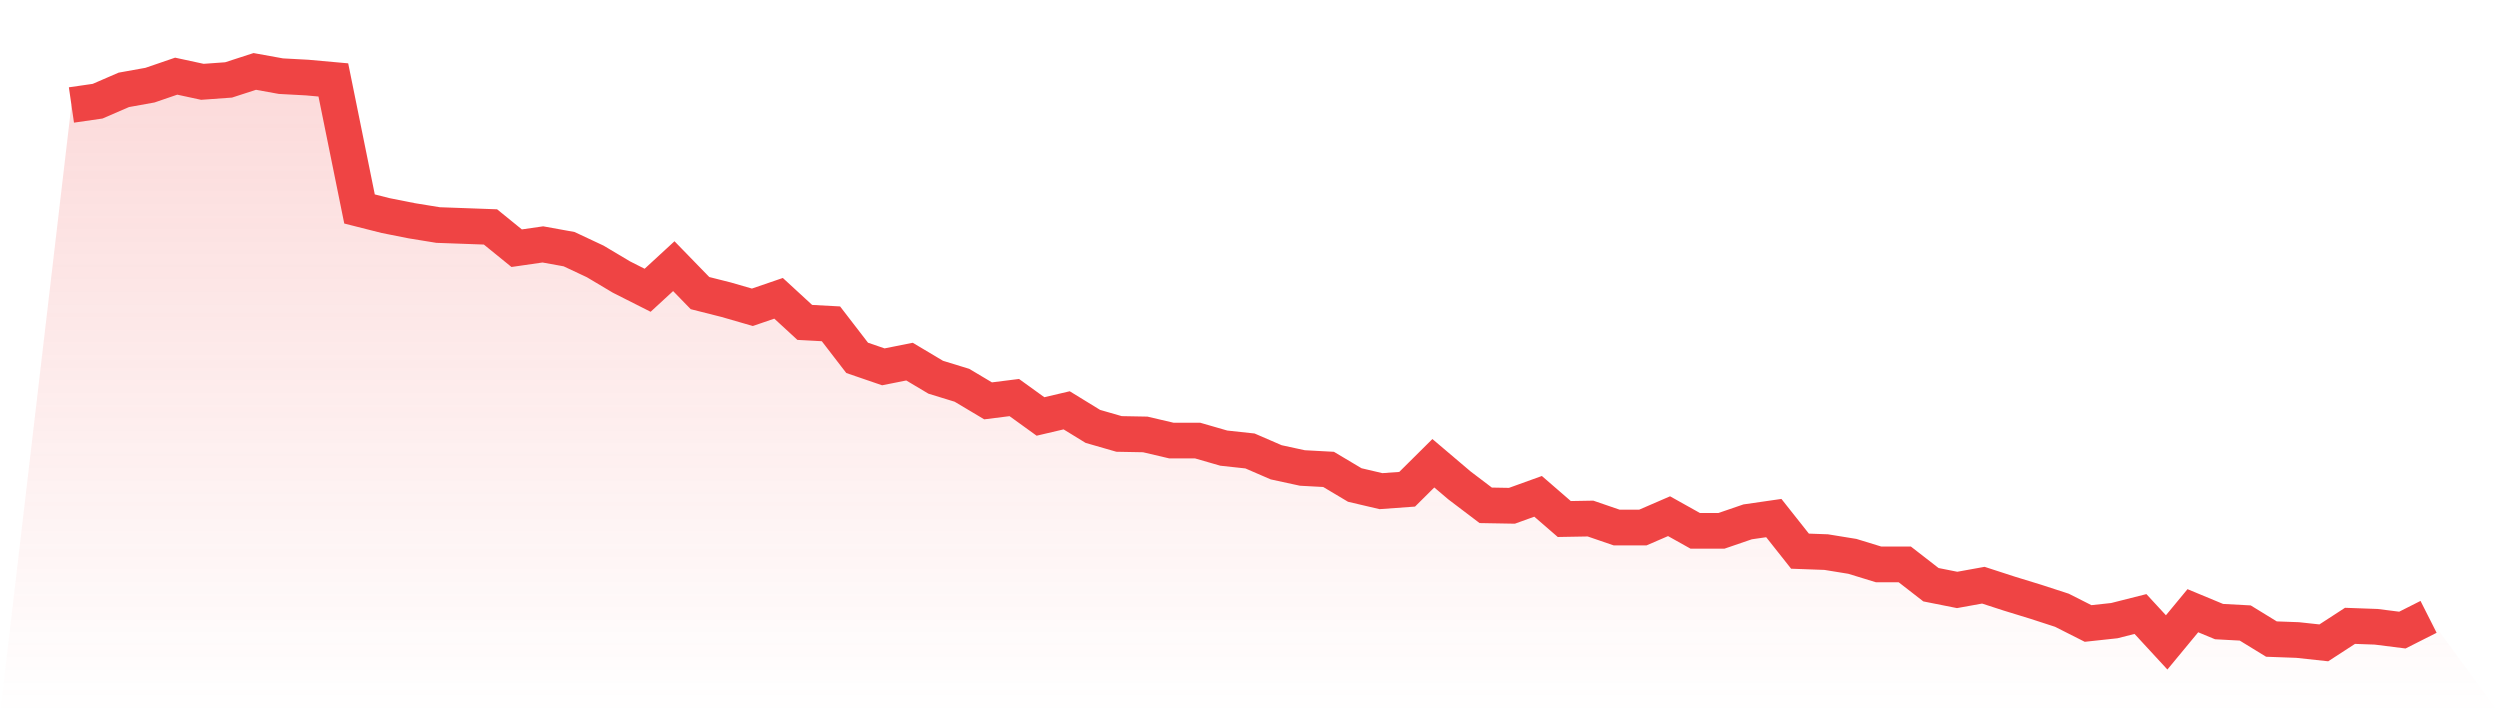
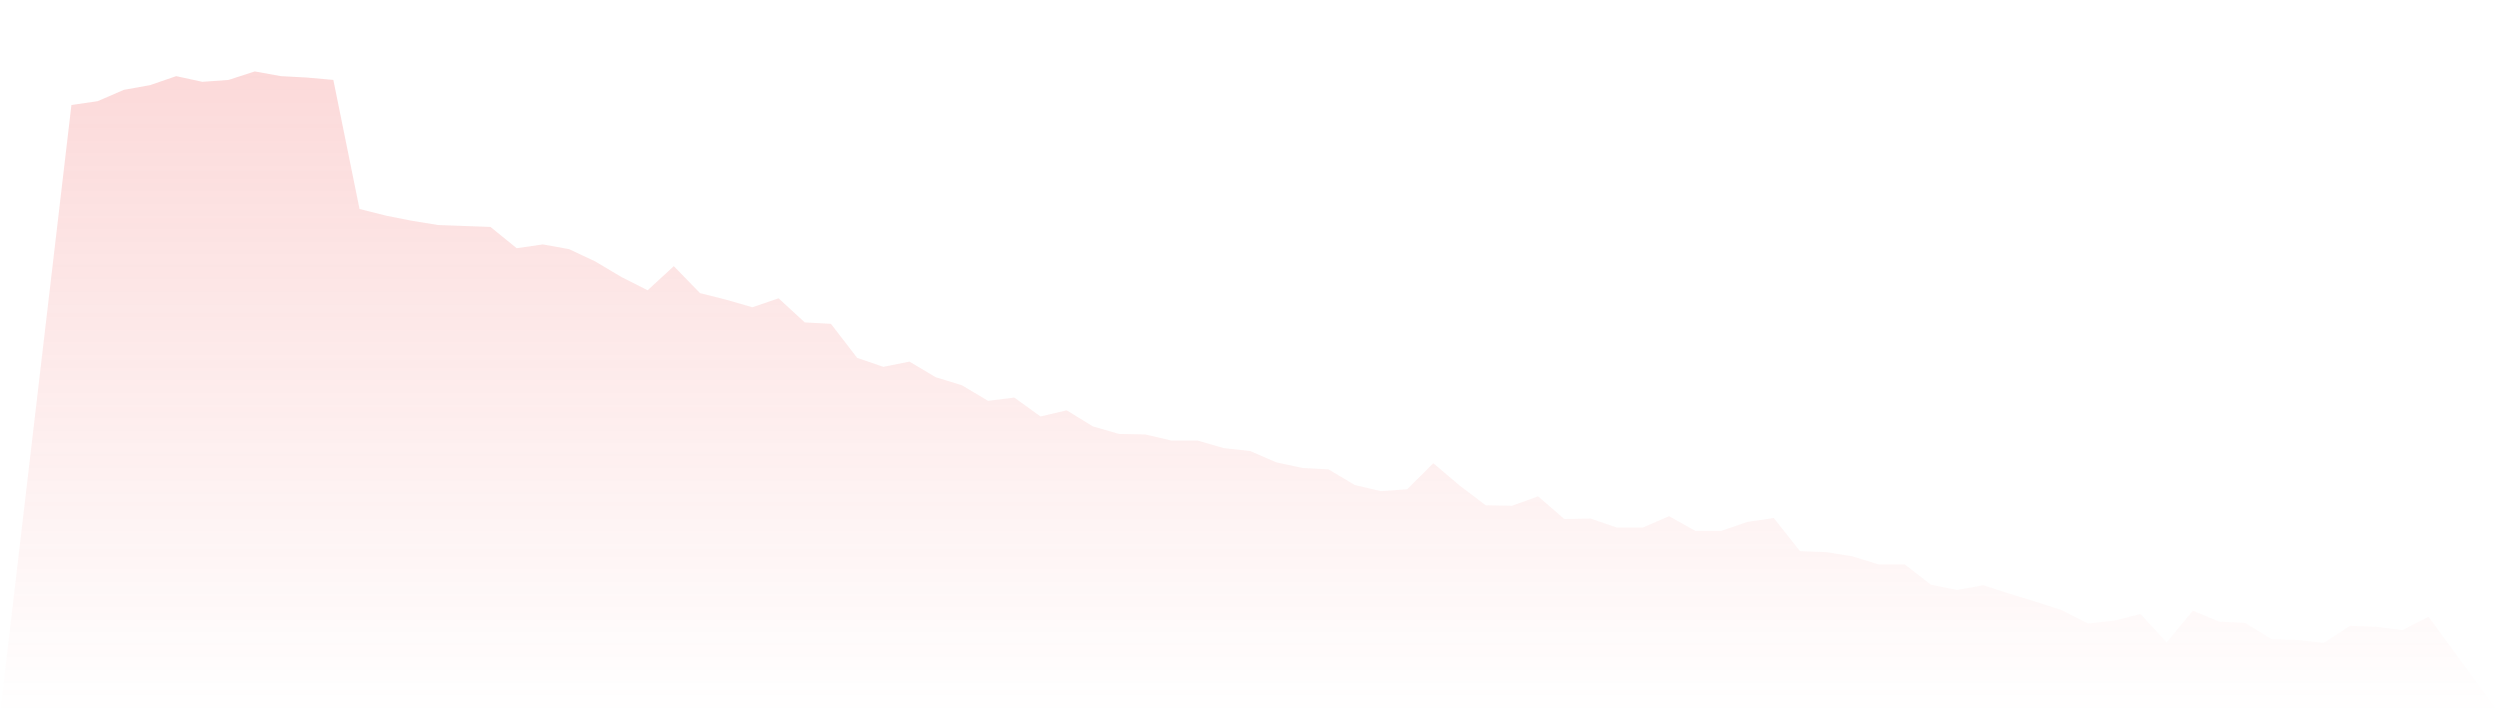
<svg xmlns="http://www.w3.org/2000/svg" viewBox="0 0 140 40">
  <defs>
    <linearGradient id="gradient" x1="0" x2="0" y1="0" y2="1">
      <stop offset="0%" stop-color="#ef4444" stop-opacity="0.2" />
      <stop offset="100%" stop-color="#ef4444" stop-opacity="0" />
    </linearGradient>
  </defs>
  <path d="M4,5.879 L4,5.879 L5.467,5.667 L6.933,5.032 L8.4,4.768 L9.867,4.265 L11.333,4.582 L12.8,4.476 L14.267,4 L15.733,4.265 L17.2,4.344 L18.667,4.476 L20.133,11.702 L21.6,12.073 L23.067,12.364 L24.533,12.602 L26,12.655 L27.467,12.708 L28.933,13.899 L30.4,13.687 L31.867,13.952 L33.333,14.64 L34.8,15.514 L36.267,16.255 L37.733,14.905 L39.2,16.414 L40.667,16.784 L42.133,17.208 L43.6,16.705 L45.067,18.055 L46.533,18.134 L48,20.04 L49.467,20.543 L50.933,20.251 L52.4,21.125 L53.867,21.575 L55.333,22.448 L56.8,22.263 L58.267,23.322 L59.733,22.978 L61.2,23.878 L62.667,24.301 L64.133,24.328 L65.6,24.672 L67.067,24.672 L68.533,25.095 L70,25.254 L71.467,25.889 L72.933,26.207 L74.4,26.286 L75.867,27.16 L77.333,27.504 L78.8,27.398 L80.267,25.942 L81.733,27.186 L83.2,28.298 L84.667,28.324 L86.133,27.795 L87.6,29.065 L89.067,29.039 L90.533,29.542 L92,29.542 L93.467,28.907 L94.933,29.727 L96.4,29.727 L97.867,29.224 L99.333,29.012 L100.8,30.865 L102.267,30.918 L103.733,31.156 L105.2,31.606 L106.667,31.606 L108.133,32.744 L109.6,33.036 L111.067,32.771 L112.533,33.247 L114,33.697 L115.467,34.174 L116.933,34.915 L118.4,34.756 L119.867,34.385 L121.333,35.974 L122.8,34.2 L124.267,34.809 L125.733,34.888 L127.2,35.788 L128.667,35.841 L130.133,36 L131.6,35.047 L133.067,35.1 L134.533,35.285 L136,34.544 L140,40 L0,40 z" fill="url(#gradient)" />
-   <path d="M4,5.879 L4,5.879 L5.467,5.667 L6.933,5.032 L8.4,4.768 L9.867,4.265 L11.333,4.582 L12.8,4.476 L14.267,4 L15.733,4.265 L17.2,4.344 L18.667,4.476 L20.133,11.702 L21.6,12.073 L23.067,12.364 L24.533,12.602 L26,12.655 L27.467,12.708 L28.933,13.899 L30.4,13.687 L31.867,13.952 L33.333,14.64 L34.8,15.514 L36.267,16.255 L37.733,14.905 L39.2,16.414 L40.667,16.784 L42.133,17.208 L43.6,16.705 L45.067,18.055 L46.533,18.134 L48,20.04 L49.467,20.543 L50.933,20.251 L52.4,21.125 L53.867,21.575 L55.333,22.448 L56.8,22.263 L58.267,23.322 L59.733,22.978 L61.2,23.878 L62.667,24.301 L64.133,24.328 L65.6,24.672 L67.067,24.672 L68.533,25.095 L70,25.254 L71.467,25.889 L72.933,26.207 L74.4,26.286 L75.867,27.16 L77.333,27.504 L78.8,27.398 L80.267,25.942 L81.733,27.186 L83.2,28.298 L84.667,28.324 L86.133,27.795 L87.6,29.065 L89.067,29.039 L90.533,29.542 L92,29.542 L93.467,28.907 L94.933,29.727 L96.4,29.727 L97.867,29.224 L99.333,29.012 L100.8,30.865 L102.267,30.918 L103.733,31.156 L105.2,31.606 L106.667,31.606 L108.133,32.744 L109.6,33.036 L111.067,32.771 L112.533,33.247 L114,33.697 L115.467,34.174 L116.933,34.915 L118.4,34.756 L119.867,34.385 L121.333,35.974 L122.8,34.2 L124.267,34.809 L125.733,34.888 L127.2,35.788 L128.667,35.841 L130.133,36 L131.6,35.047 L133.067,35.1 L134.533,35.285 L136,34.544" fill="none" stroke="#ef4444" stroke-width="2" />
</svg>